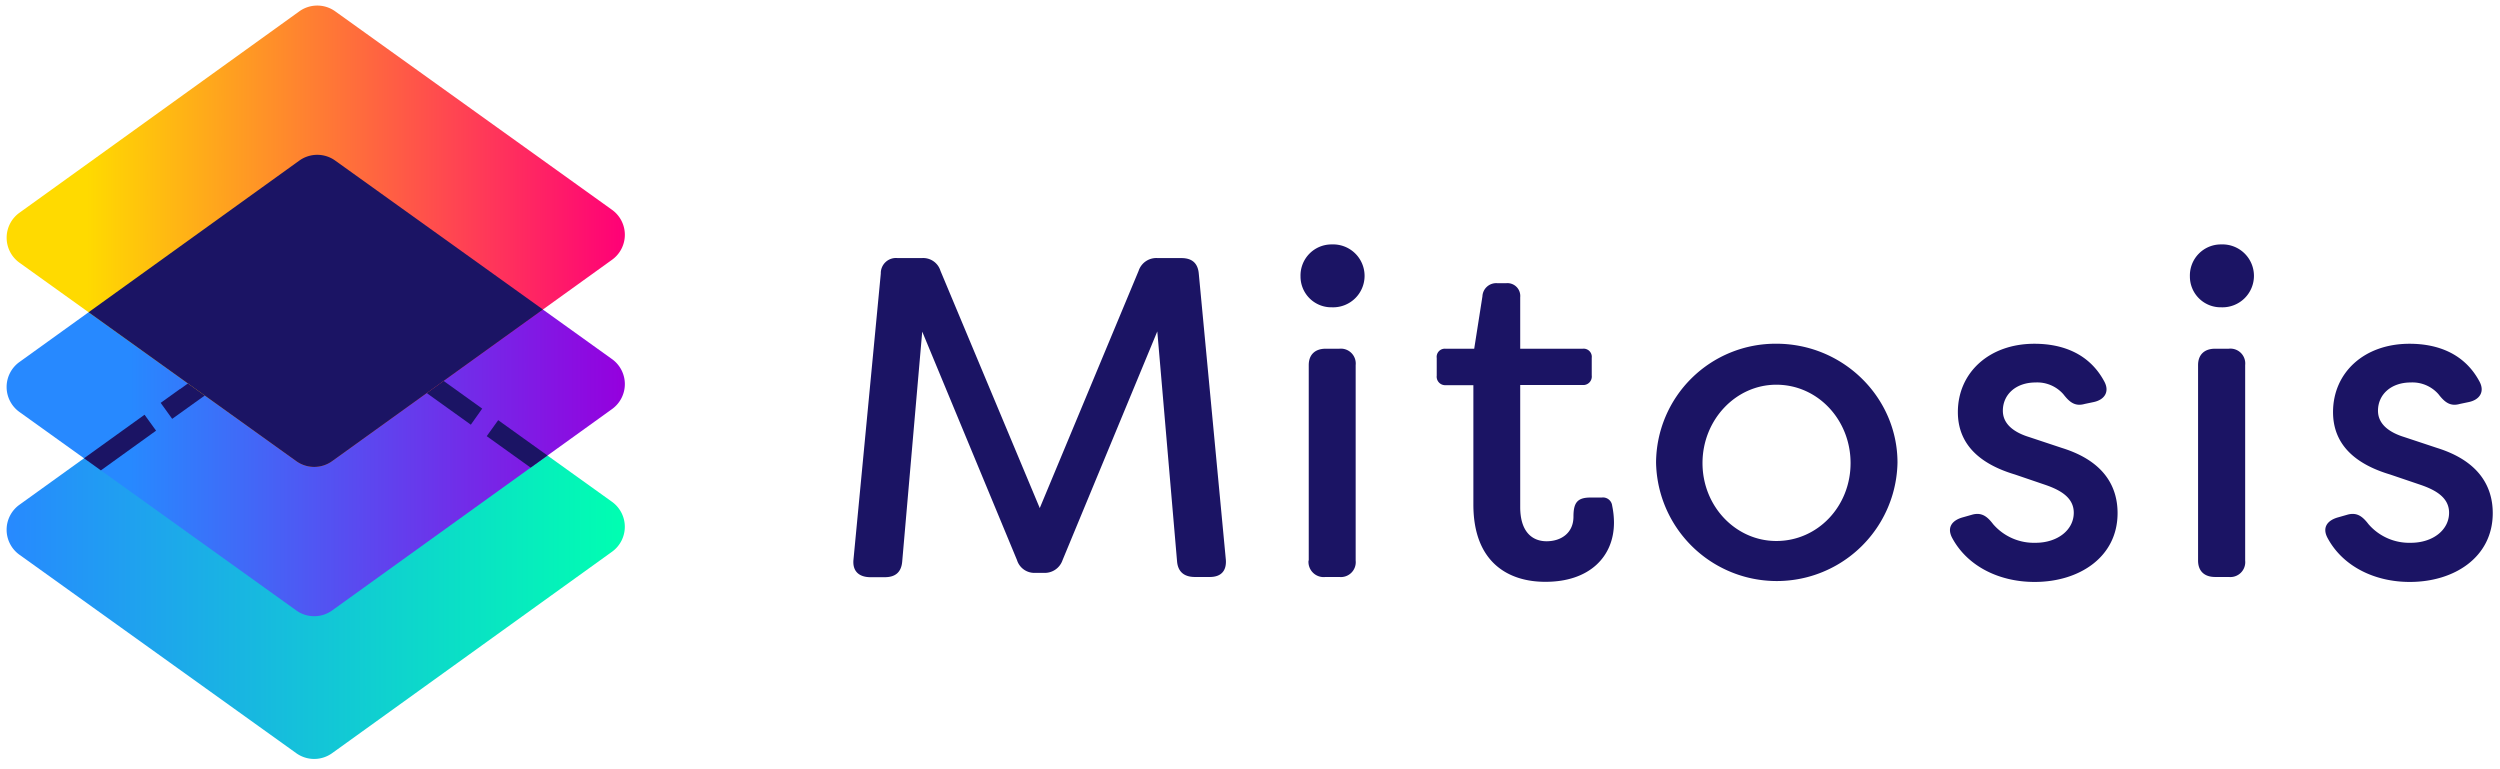
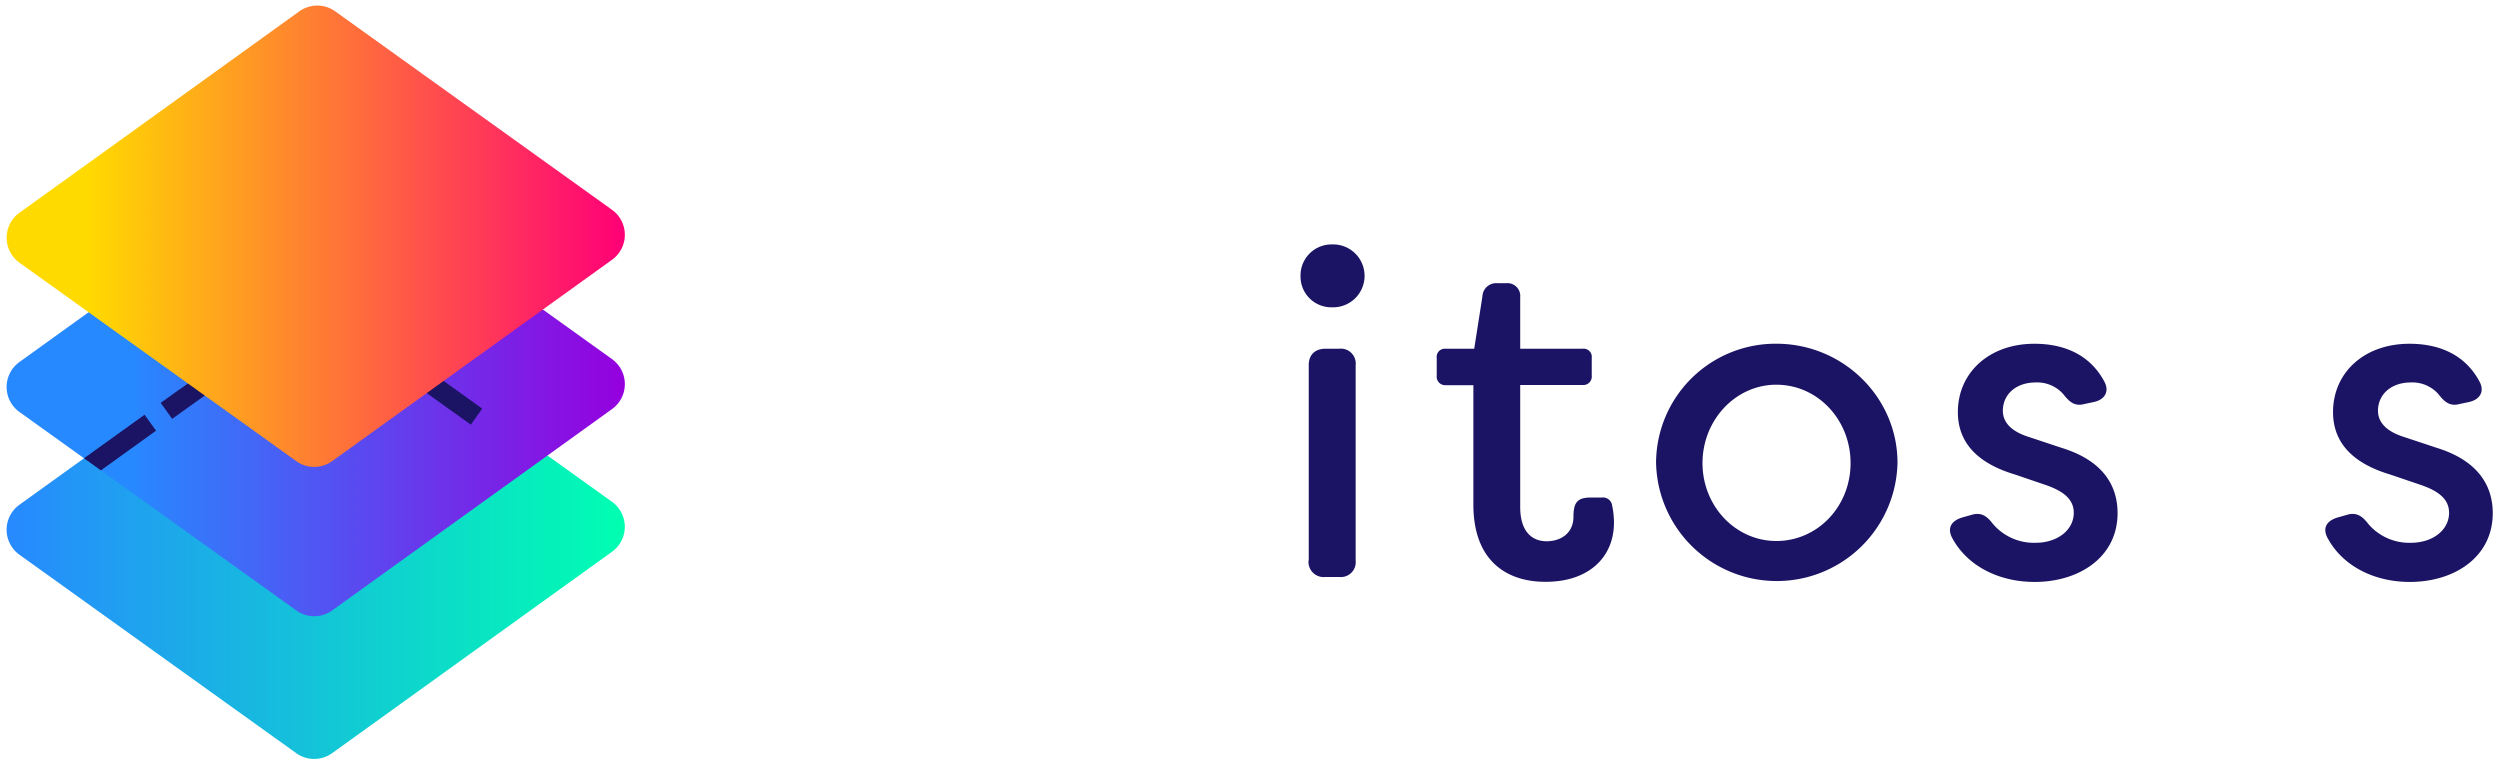
<svg xmlns="http://www.w3.org/2000/svg" id="Layer_1" data-name="Layer 1" viewBox="0 0 569 175">
  <defs>
    <style>.cls-1{fill:url(#linear-gradient);}.cls-2{fill:url(#linear-gradient-2);}.cls-3{fill:#1b1464;}.cls-4{fill:url(#linear-gradient-3);}</style>
    <linearGradient id="linear-gradient" x1="1.53" y1="120.23" x2="142.19" y2="120.23" gradientUnits="userSpaceOnUse">
      <stop offset="0" stop-color="#2789ff" />
      <stop offset="1" stop-color="#00ffb1" />
    </linearGradient>
    <linearGradient id="linear-gradient-2" x1="1.53" y1="87.75" x2="142.19" y2="87.75" gradientUnits="userSpaceOnUse">
      <stop offset="0.2" stop-color="#2789ff" />
      <stop offset="1" stop-color="#9500de" />
    </linearGradient>
    <linearGradient id="linear-gradient-3" x1="1.53" y1="53.77" x2="142.19" y2="53.77" gradientUnits="userSpaceOnUse">
      <stop offset="0.13" stop-color="#ffda00" />
      <stop offset="1" stop-color="#f07" />
    </linearGradient>
  </defs>
  <path class="cls-1" d="M67.41,171.41,4.47,126.29a7,7,0,0,1,0-11.44L68.1,69.06a7,7,0,0,1,8.22,0l62.93,45.12a7,7,0,0,1,0,11.43L75.62,171.4A7,7,0,0,1,67.41,171.41Z" />
  <path class="cls-2" d="M67.41,138.92,4.47,93.8a7,7,0,0,1,0-11.44L68.1,36.58a7,7,0,0,1,8.22,0l62.93,45.12a7,7,0,0,1,0,11.44L75.62,138.92A7,7,0,0,1,67.41,138.92Z" />
  <path class="cls-3" d="M67.8,69.28h0l-.1.07h-.11l-.07,0h-.13l-.19.13h0L55.92,77.83l2.61,3.63L70.71,72.7a2.54,2.54,0,0,1,1.5-.49V67.74a7.05,7.05,0,0,0-4.11,1.32Z" />
  <path class="cls-3" d="M90.35,79.11l-14-10h-.18l-.06,0h0l0,0h0a6.55,6.55,0,0,0-1.6-.77L73,72.34a2.8,2.8,0,0,1,.69.35l14,10.06Z" />
  <path class="cls-3" d="M100.53,86.41h0l0,0h0l-.08-.06L94,81.72l-2.6,3.64,15.76,11.3L109.75,93l-9.2-6.6h0Z" />
  <polygon class="cls-3" points="32.9 94.39 19.12 104.3 22.96 107.06 35.52 98.02 32.9 94.39" />
  <path class="cls-3" d="M41,88.56l-.07,0h0l-4.36,3.13,2.62,3.64L54.9,84.08l-2.62-3.64L41,88.55Z" />
-   <polygon class="cls-3" points="113.39 95.63 110.78 99.27 120.77 106.43 124.6 103.67 113.39 95.63" />
  <path class="cls-4" d="M67.41,104.94,4.47,59.82a7,7,0,0,1,0-11.43L68.1,2.6a7,7,0,0,1,8.22,0l62.93,45.12a7,7,0,0,1,0,11.44L75.62,104.94A7,7,0,0,1,67.41,104.94Z" />
-   <path class="cls-3" d="M75.62,104.94l47.95-34.5L76.32,36.57a7,7,0,0,0-8.22,0L20.16,71.07l47.25,33.87A7,7,0,0,0,75.62,104.94Z" />
-   <path class="cls-3" d="M194.25,127.38l6.22-65.12a3.45,3.45,0,0,1,3.83-3.52h5.5a4.11,4.11,0,0,1,4.25,2.9l22.6,54,22.5-54a4.24,4.24,0,0,1,4.36-2.9h5.39c2.38,0,3.73,1.14,3.94,3.52L279,127.38c.2,2.59-1.14,3.94-3.63,3.94h-3.42c-2.39,0-3.84-1.14-4.05-3.53L263.4,75.43l-21.56,52.05a4.28,4.28,0,0,1-4.36,2.9h-1.76a4.14,4.14,0,0,1-4.25-2.9l-21.57-52-4.56,52.36c-.21,2.39-1.55,3.53-3.94,3.53H198C195.49,131.32,194,130,194.25,127.38Z" />
  <path class="cls-3" d="M296,62.89a7.06,7.06,0,0,1,7.15-7.26,7.16,7.16,0,1,1,0,14.31A7,7,0,0,1,296,62.89Zm1.87,64.69V83.1c0-2.38,1.45-3.73,3.83-3.73h3.11a3.39,3.39,0,0,1,3.74,3.73v44.48a3.39,3.39,0,0,1-3.74,3.74h-3.11A3.46,3.46,0,0,1,297.82,127.58Z" />
  <path class="cls-3" d="M335.34,114.83V87.67H329A1.94,1.94,0,0,1,327,85.49v-4A1.86,1.86,0,0,1,329,79.37h6.53l1.87-11.92a3.14,3.14,0,0,1,3.32-3h2.17A2.92,2.92,0,0,1,346,67.66V79.37h14.21a1.86,1.86,0,0,1,2.07,2.08v4a1.94,1.94,0,0,1-2.07,2.18H346v27.78c0,5.6,2.7,7.78,6,7.78s6.12-1.87,6.12-5.6c0-3.18.88-4.35,3.88-4.35h2.54a2.11,2.11,0,0,1,2.39,1.86,19.15,19.15,0,0,1,.41,3.84c0,7.77-5.6,13.48-15.55,13.48C343.54,132.46,335.34,128.21,335.34,114.83Z" />
  <path class="cls-3" d="M376.92,105.29a27.21,27.21,0,0,1,27.37-27.06c15.24,0,27.58,12.24,27.58,27.06a27.48,27.48,0,0,1-54.95,0Zm44.27.11c0-9.85-7.47-17.84-16.9-17.84-9.23,0-16.8,8-16.8,17.84s7.57,17.73,16.8,17.73C413.72,123.13,421.19,115.25,421.19,105.4Z" />
  <path class="cls-3" d="M444.3,122.4c-1.24-2.38,0-4,2.49-4.67l2.18-.62c2.07-.52,3.32.42,4.66,2.18a12.27,12.27,0,0,0,9.65,4.25c5,0,8.71-2.9,8.71-6.84,0-3.32-2.8-5.08-6.43-6.33L458.61,108c-8-2.39-13-6.85-13-14.21,0-8.91,7.05-15.55,17.42-15.55,6.32,0,12.44,2.18,15.86,8.5,1.35,2.39.11,4.25-2.38,4.77l-2,.42c-2.18.62-3.42-.31-4.87-2.18a7.89,7.89,0,0,0-6.33-2.7c-4.56,0-7.46,2.8-7.46,6.43,0,3.32,3,5.08,6,6l7.46,2.48c10,3.11,12.65,9.23,12.65,14.83,0,10-8.71,15.66-18.87,15.66C455.19,132.46,447.83,129,444.3,122.4Z" />
-   <path class="cls-3" d="M498.42,62.89a7.06,7.06,0,0,1,7.15-7.26,7.16,7.16,0,1,1,0,14.31A7,7,0,0,1,498.42,62.89Zm1.86,64.69V83.1c0-2.38,1.46-3.73,3.84-3.73h3.11A3.38,3.38,0,0,1,511,83.1v44.48a3.39,3.39,0,0,1-3.73,3.74h-3.11C501.74,131.32,500.28,130,500.28,127.58Z" />
  <path class="cls-3" d="M529.73,122.4c-1.25-2.38,0-4,2.49-4.67l2.17-.62c2.08-.52,3.32.42,4.67,2.18a12.25,12.25,0,0,0,9.64,4.25c5,0,8.71-2.9,8.71-6.84,0-3.32-2.8-5.08-6.43-6.33L544,108c-8-2.39-13-6.85-13-14.21,0-8.91,7-15.55,17.41-15.55,6.33,0,12.45,2.18,15.87,8.5,1.35,2.39.1,4.25-2.39,4.77l-2,.42c-2.17.62-3.42-.31-4.87-2.18a7.86,7.86,0,0,0-6.32-2.7c-4.57,0-7.47,2.8-7.47,6.43,0,3.32,3,5.08,6,6l7.47,2.48c9.95,3.11,12.65,9.23,12.65,14.83,0,10-8.71,15.66-18.87,15.66C540.61,132.46,533.25,129,529.73,122.4Z" />
</svg>